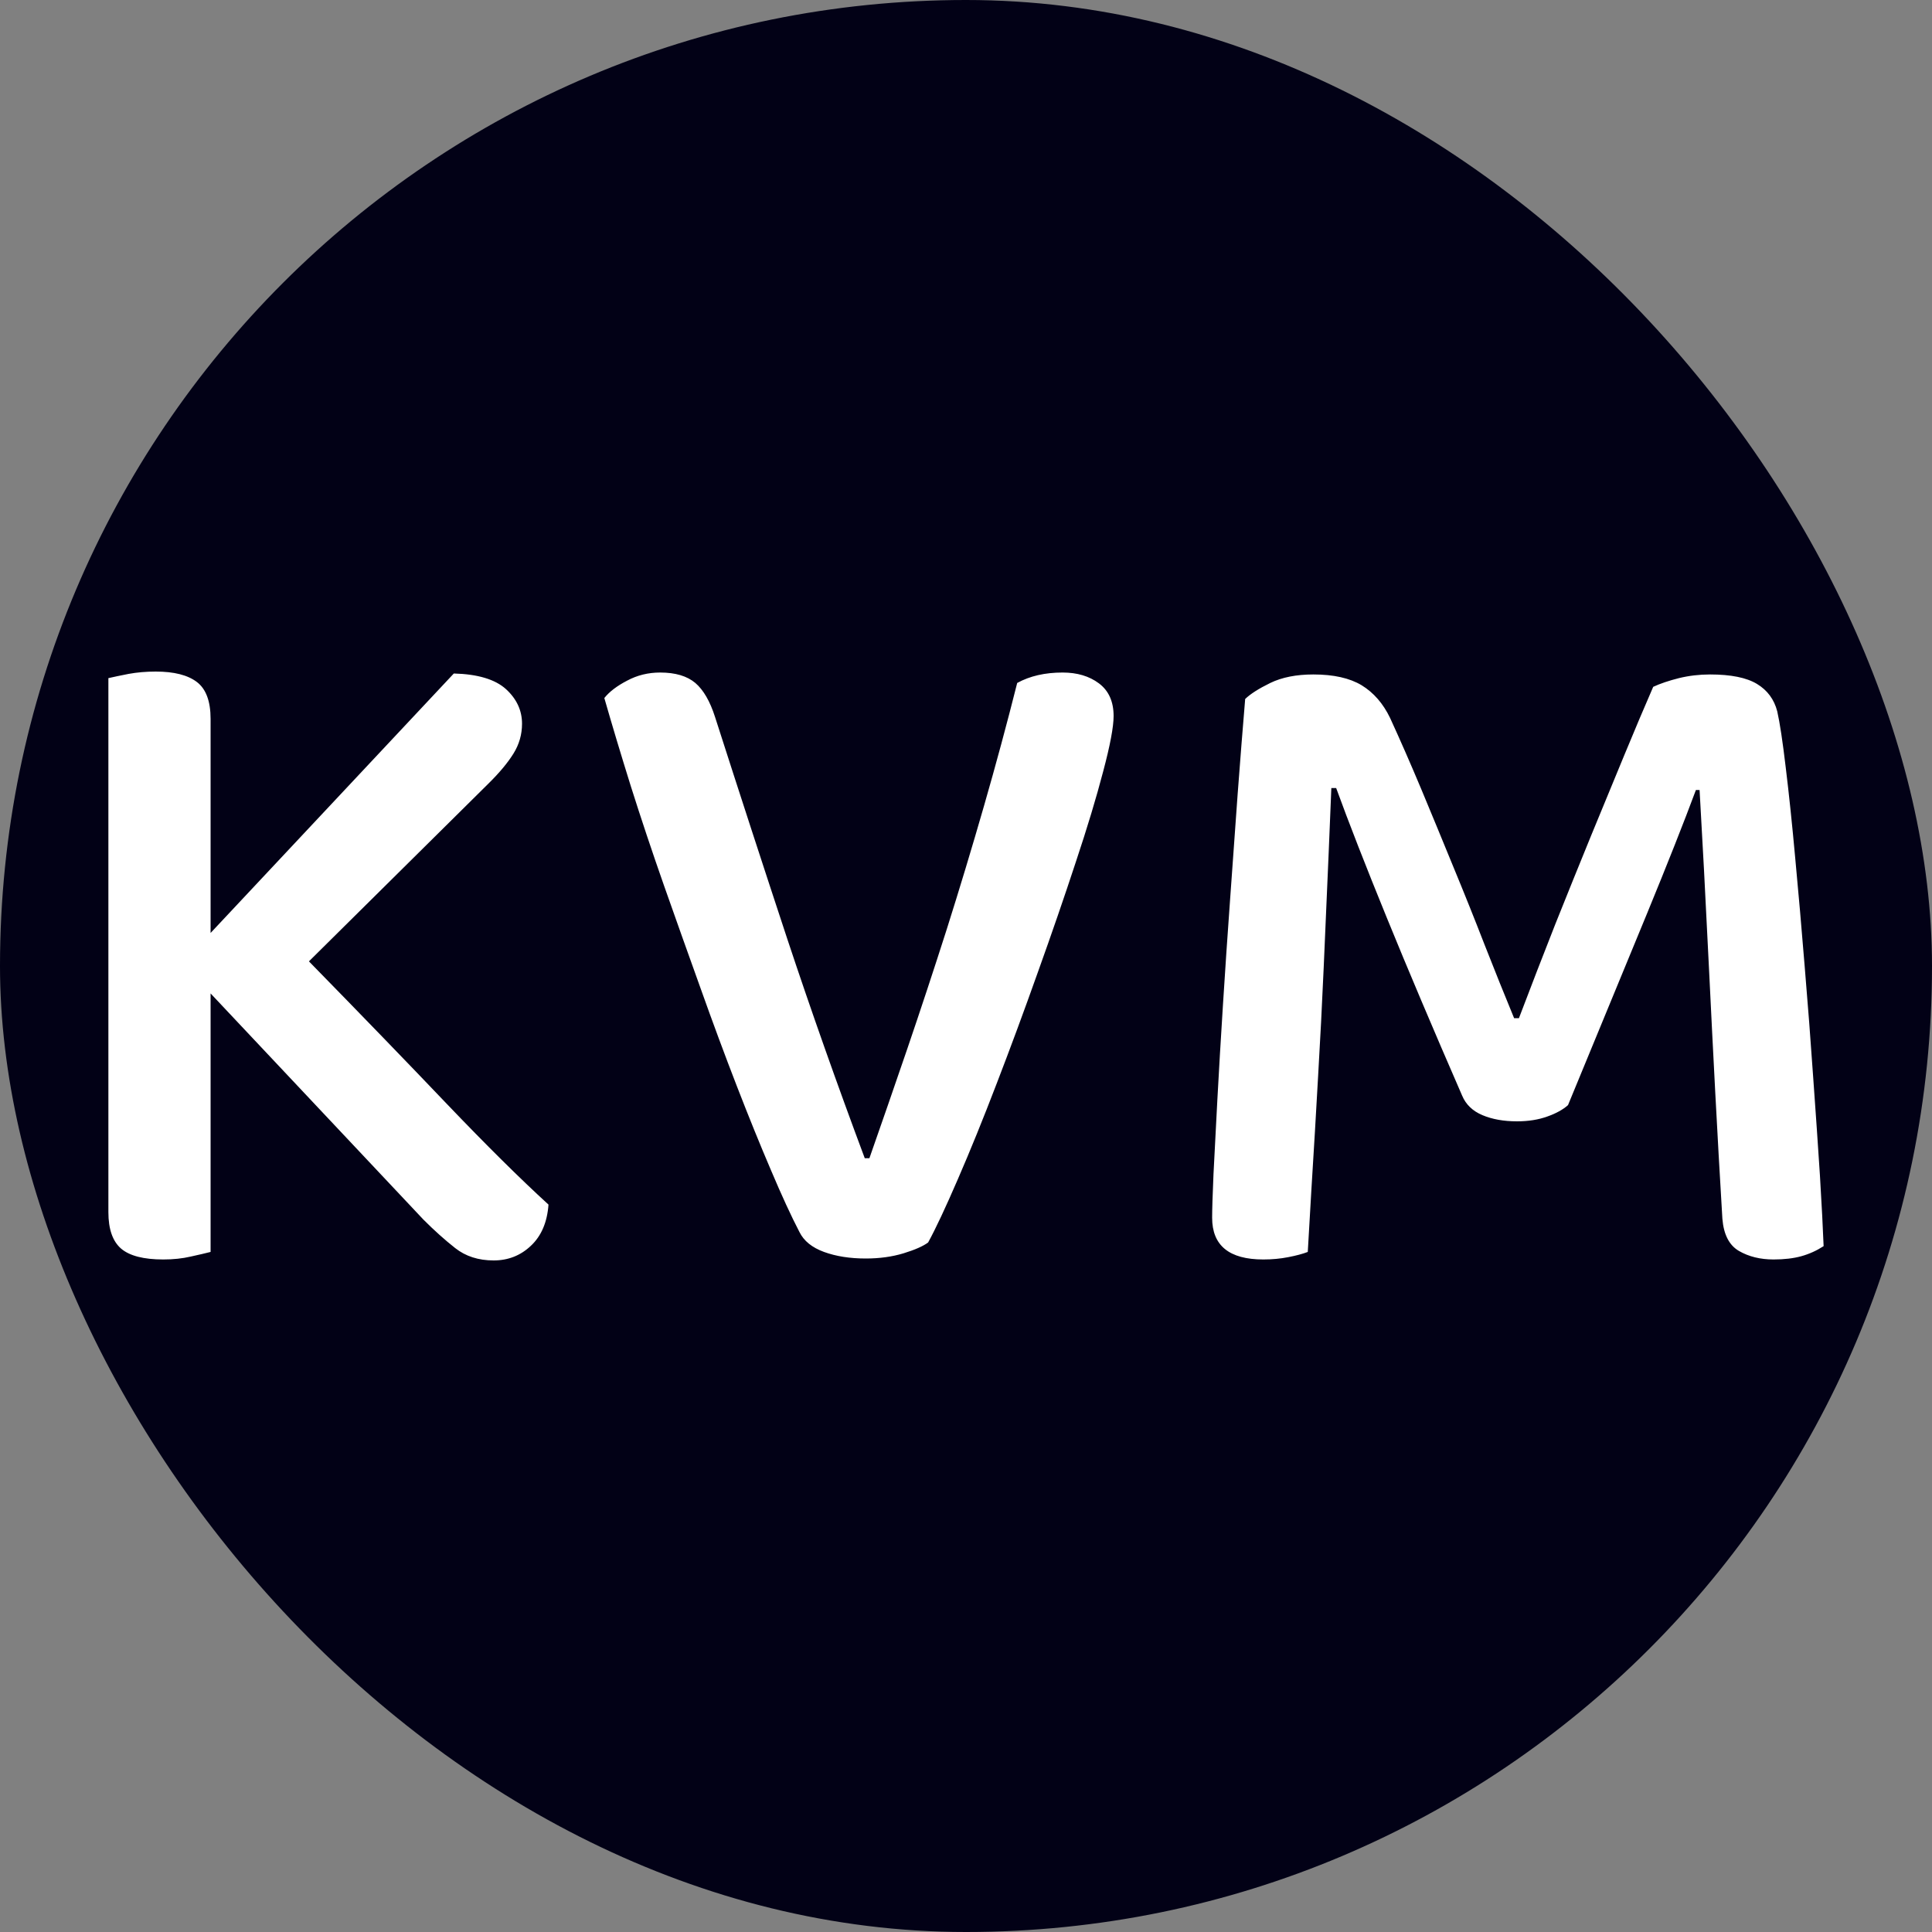
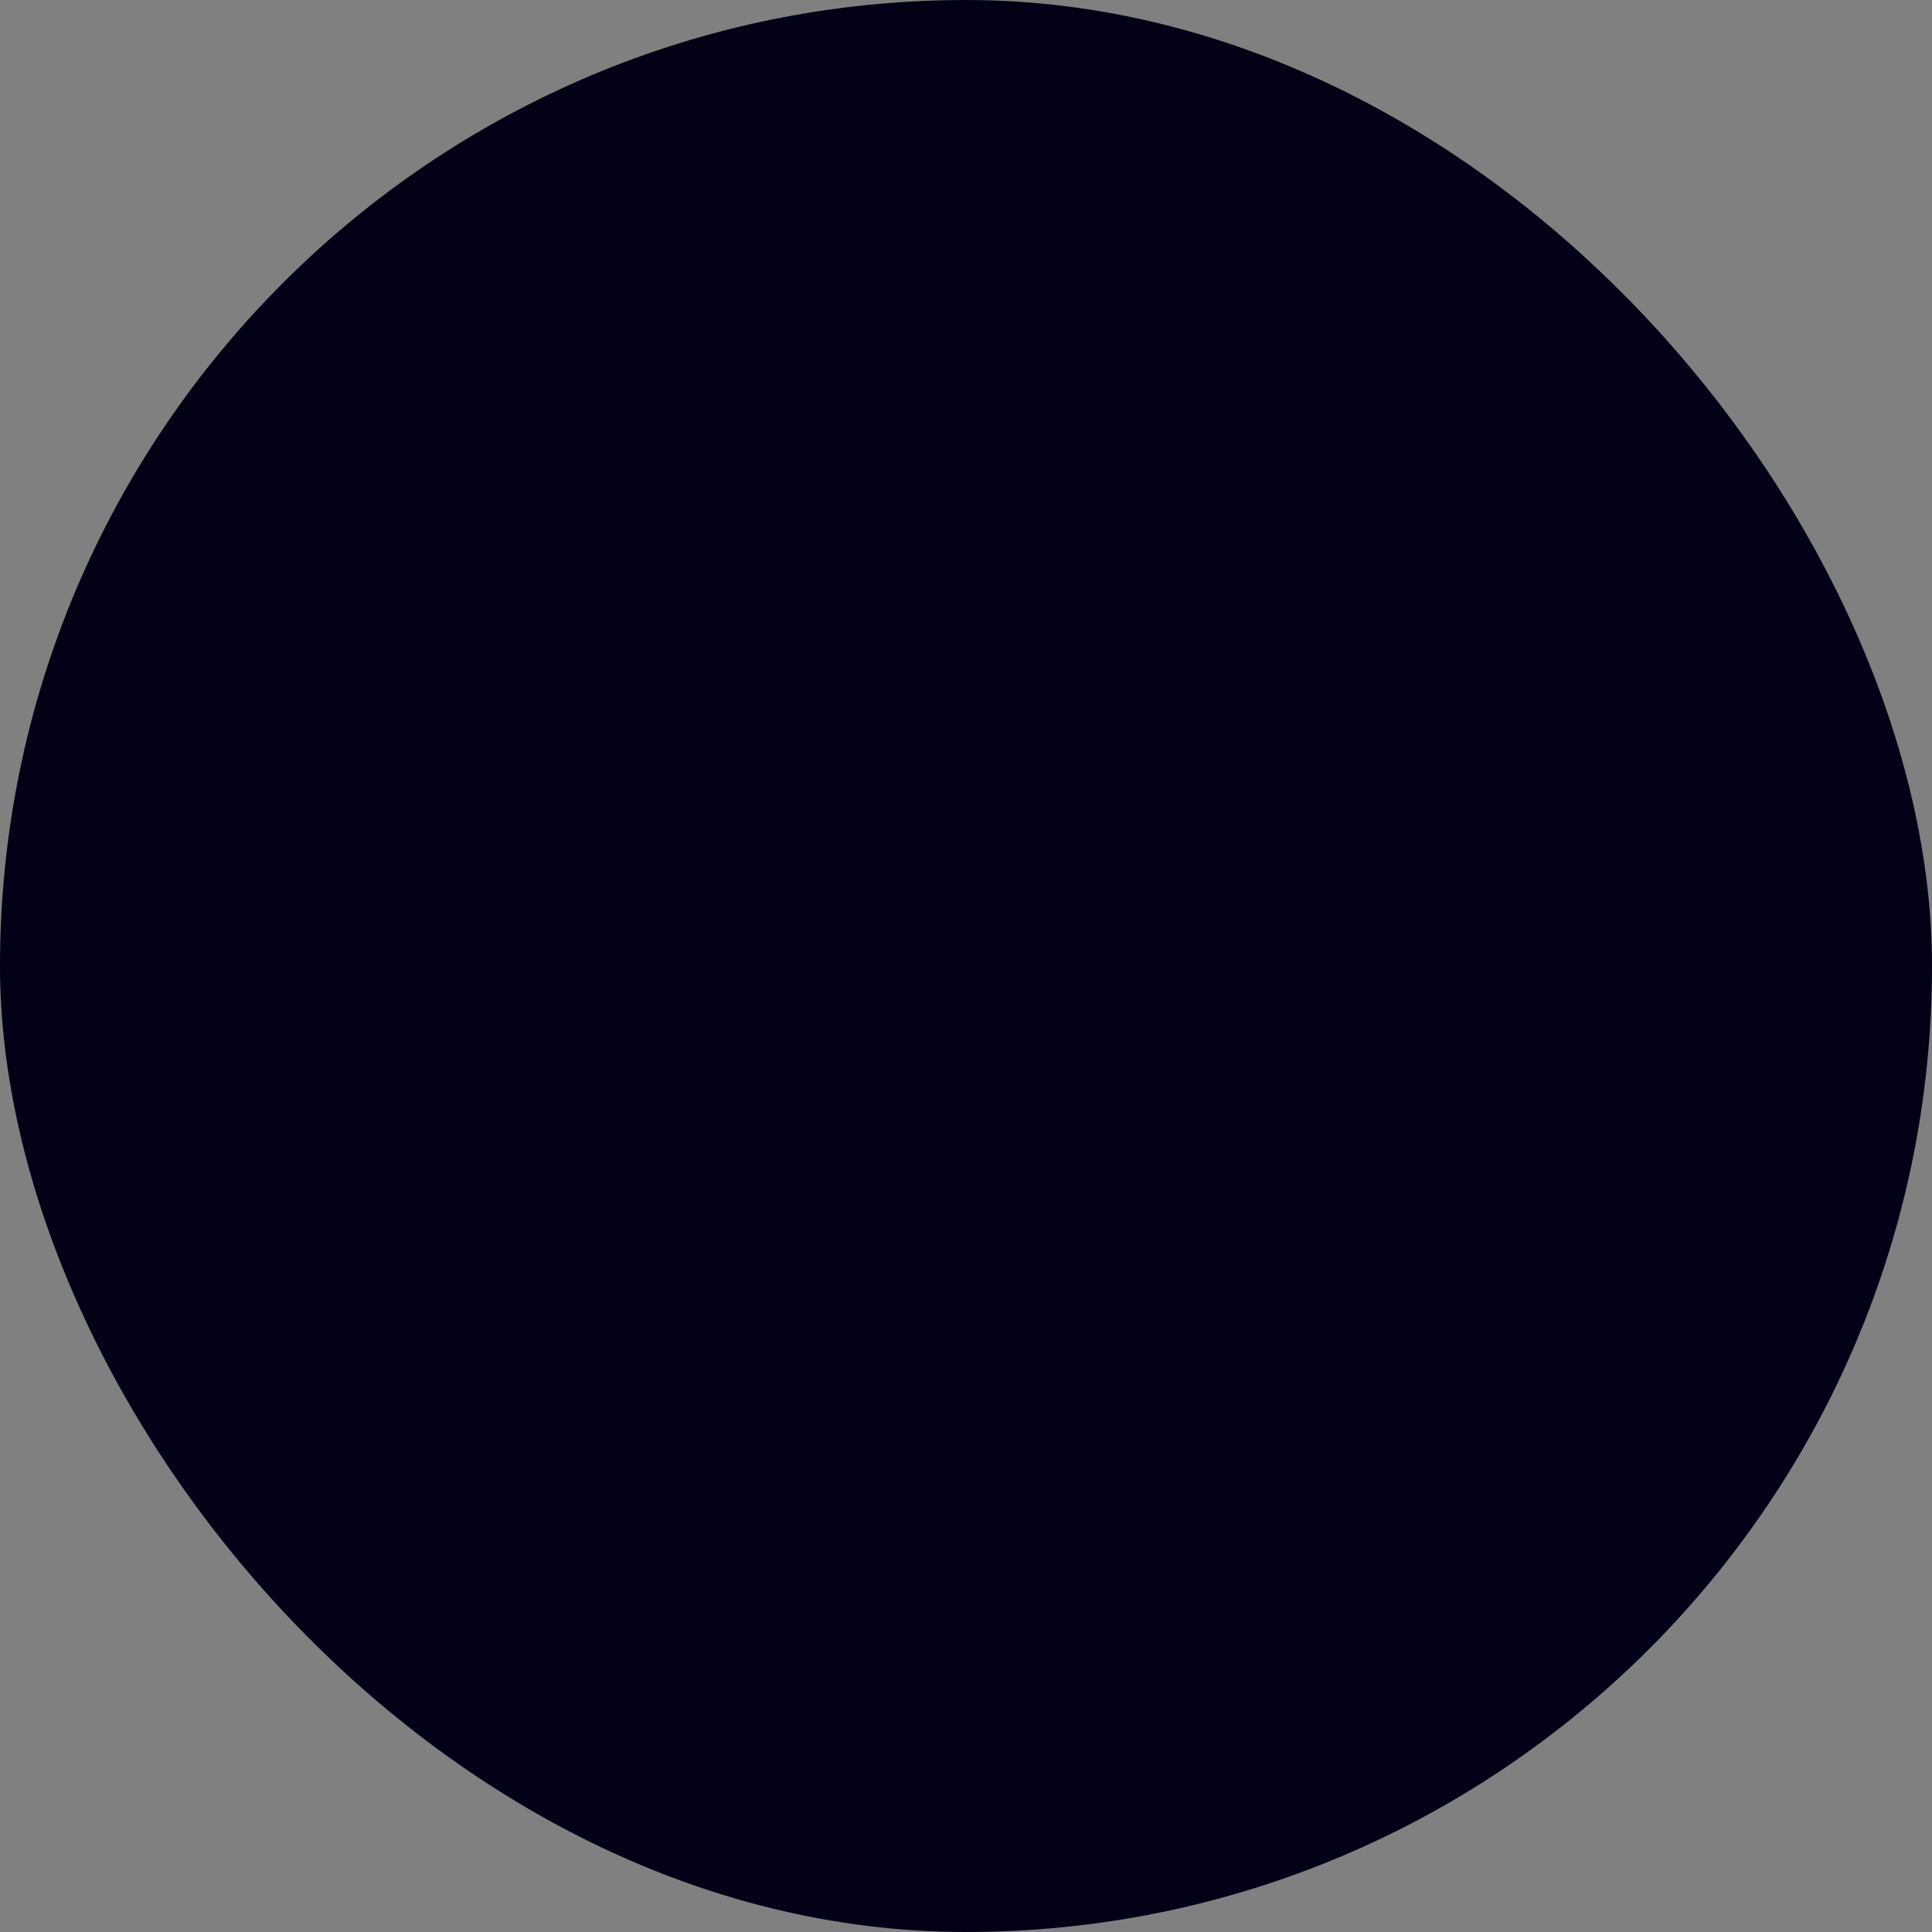
<svg xmlns="http://www.w3.org/2000/svg" width="256" height="256" viewBox="0 0 100 100">
  <rect x="0" y="0" width="100" height="100" fill="#808080" stroke="none" />
  <rect width="100" height="100" rx="50" fill="#020116" />
-   <path fill="#fff" d="M21.92 63.13L10.90 51.42L10.90 64.80Q10.51 64.90 9.87 65.04Q9.23 65.19 8.45 65.19L8.45 65.19Q6.93 65.19 6.27 64.63Q5.61 64.06 5.61 62.74L5.61 62.74L5.61 35.10Q6.00 35.01 6.66 34.88Q7.32 34.76 8.06 34.76L8.06 34.76Q9.48 34.76 10.19 35.30Q10.90 35.84 10.90 37.21L10.90 37.21L10.90 48.29L23.49 34.86Q25.35 34.91 26.19 35.67Q27.02 36.43 27.02 37.46L27.02 37.46Q27.02 38.29 26.58 39.00Q26.14 39.71 25.30 40.54L25.30 40.54L15.99 49.76Q20.06 53.92 23.12 57.13Q26.19 60.34 28.39 62.35L28.39 62.35Q28.29 63.72 27.48 64.48Q26.68 65.24 25.55 65.24L25.55 65.24Q24.37 65.24 23.56 64.60Q22.76 63.97 21.92 63.13L21.92 63.13ZM48.04 64.31L48.04 64.31Q47.65 64.60 46.77 64.87Q45.88 65.14 44.81 65.14L44.81 65.14Q43.58 65.14 42.65 64.80Q41.72 64.46 41.38 63.77L41.38 63.77Q40.74 62.54 39.91 60.58Q39.07 58.62 38.14 56.22Q37.21 53.82 36.26 51.15Q35.30 48.48 34.37 45.84Q33.44 43.19 32.65 40.69Q31.87 38.19 31.28 36.13L31.28 36.13Q31.67 35.64 32.46 35.23Q33.24 34.81 34.17 34.81L34.17 34.81Q35.35 34.81 35.99 35.35Q36.62 35.89 37.01 37.11L37.01 37.11Q38.93 43.09 40.76 48.63Q42.60 54.17 44.76 59.95L44.76 59.95L45.00 59.95Q45.93 57.30 46.96 54.29Q47.99 51.27 49.00 48.11Q50 44.95 50.93 41.72Q51.86 38.49 52.65 35.35L52.65 35.35Q53.63 34.81 55.00 34.81L55.00 34.81Q56.13 34.81 56.88 35.37Q57.64 35.94 57.64 37.06L57.64 37.06Q57.64 37.90 57.10 39.93Q56.57 41.96 55.68 44.63Q54.80 47.31 53.72 50.32Q52.65 53.33 51.59 56.08Q50.54 58.82 49.58 61.03Q48.63 63.23 48.04 64.31ZM81.16 57.20L81.16 57.20Q80.77 57.55 80.09 57.79Q79.40 58.04 78.52 58.04L78.52 58.04Q77.49 58.04 76.73 57.72Q75.97 57.40 75.68 56.71L75.68 56.71Q73.42 51.52 71.78 47.50Q70.14 43.48 69.16 40.79L69.16 40.79L68.91 40.79Q68.77 44.27 68.64 47.18Q68.52 50.10 68.38 52.89Q68.23 55.68 68.06 58.58Q67.88 61.47 67.69 64.80L67.69 64.80Q67.30 64.95 66.68 65.07Q66.07 65.19 65.39 65.19L65.39 65.19Q62.74 65.19 62.74 63.03L62.74 63.03Q62.74 62.40 62.81 60.78Q62.89 59.16 63.01 56.93Q63.13 54.70 63.30 52.01Q63.47 49.31 63.67 46.55Q63.87 43.78 64.06 41.11Q64.26 38.44 64.45 36.18L64.45 36.18Q64.85 35.79 65.75 35.35Q66.66 34.91 67.98 34.91L67.98 34.91Q69.55 34.91 70.48 35.47Q71.41 36.04 71.95 37.16L71.95 37.16Q72.74 38.88 73.57 40.86Q74.40 42.85 75.23 44.88Q76.07 46.91 76.85 48.92Q77.64 50.93 78.37 52.70L78.37 52.70L78.62 52.70Q79.55 50.25 80.50 47.84Q81.46 45.44 82.36 43.24Q83.27 41.03 84.08 39.07Q84.89 37.11 85.57 35.55L85.57 35.55Q86.11 35.30 86.90 35.10Q87.68 34.91 88.51 34.91L88.51 34.91Q90.13 34.91 90.94 35.40Q91.75 35.89 91.99 36.82L91.99 36.82Q92.19 37.70 92.43 39.73Q92.68 41.77 92.92 44.41Q93.17 47.06 93.41 50.02Q93.66 52.99 93.85 55.76Q94.05 58.53 94.20 60.85Q94.34 63.18 94.39 64.50L94.39 64.50Q93.85 64.85 93.24 65.02Q92.63 65.19 91.80 65.19L91.80 65.19Q90.77 65.19 90.01 64.75Q89.25 64.31 89.15 63.08L89.15 63.08Q88.95 59.75 88.78 56.52Q88.61 53.28 88.47 50.39Q88.32 47.50 88.20 45.05Q88.07 42.60 87.97 40.89L87.97 40.89L87.78 40.89Q86.85 43.39 85.26 47.26Q83.66 51.13 81.16 57.20Z" />
</svg>